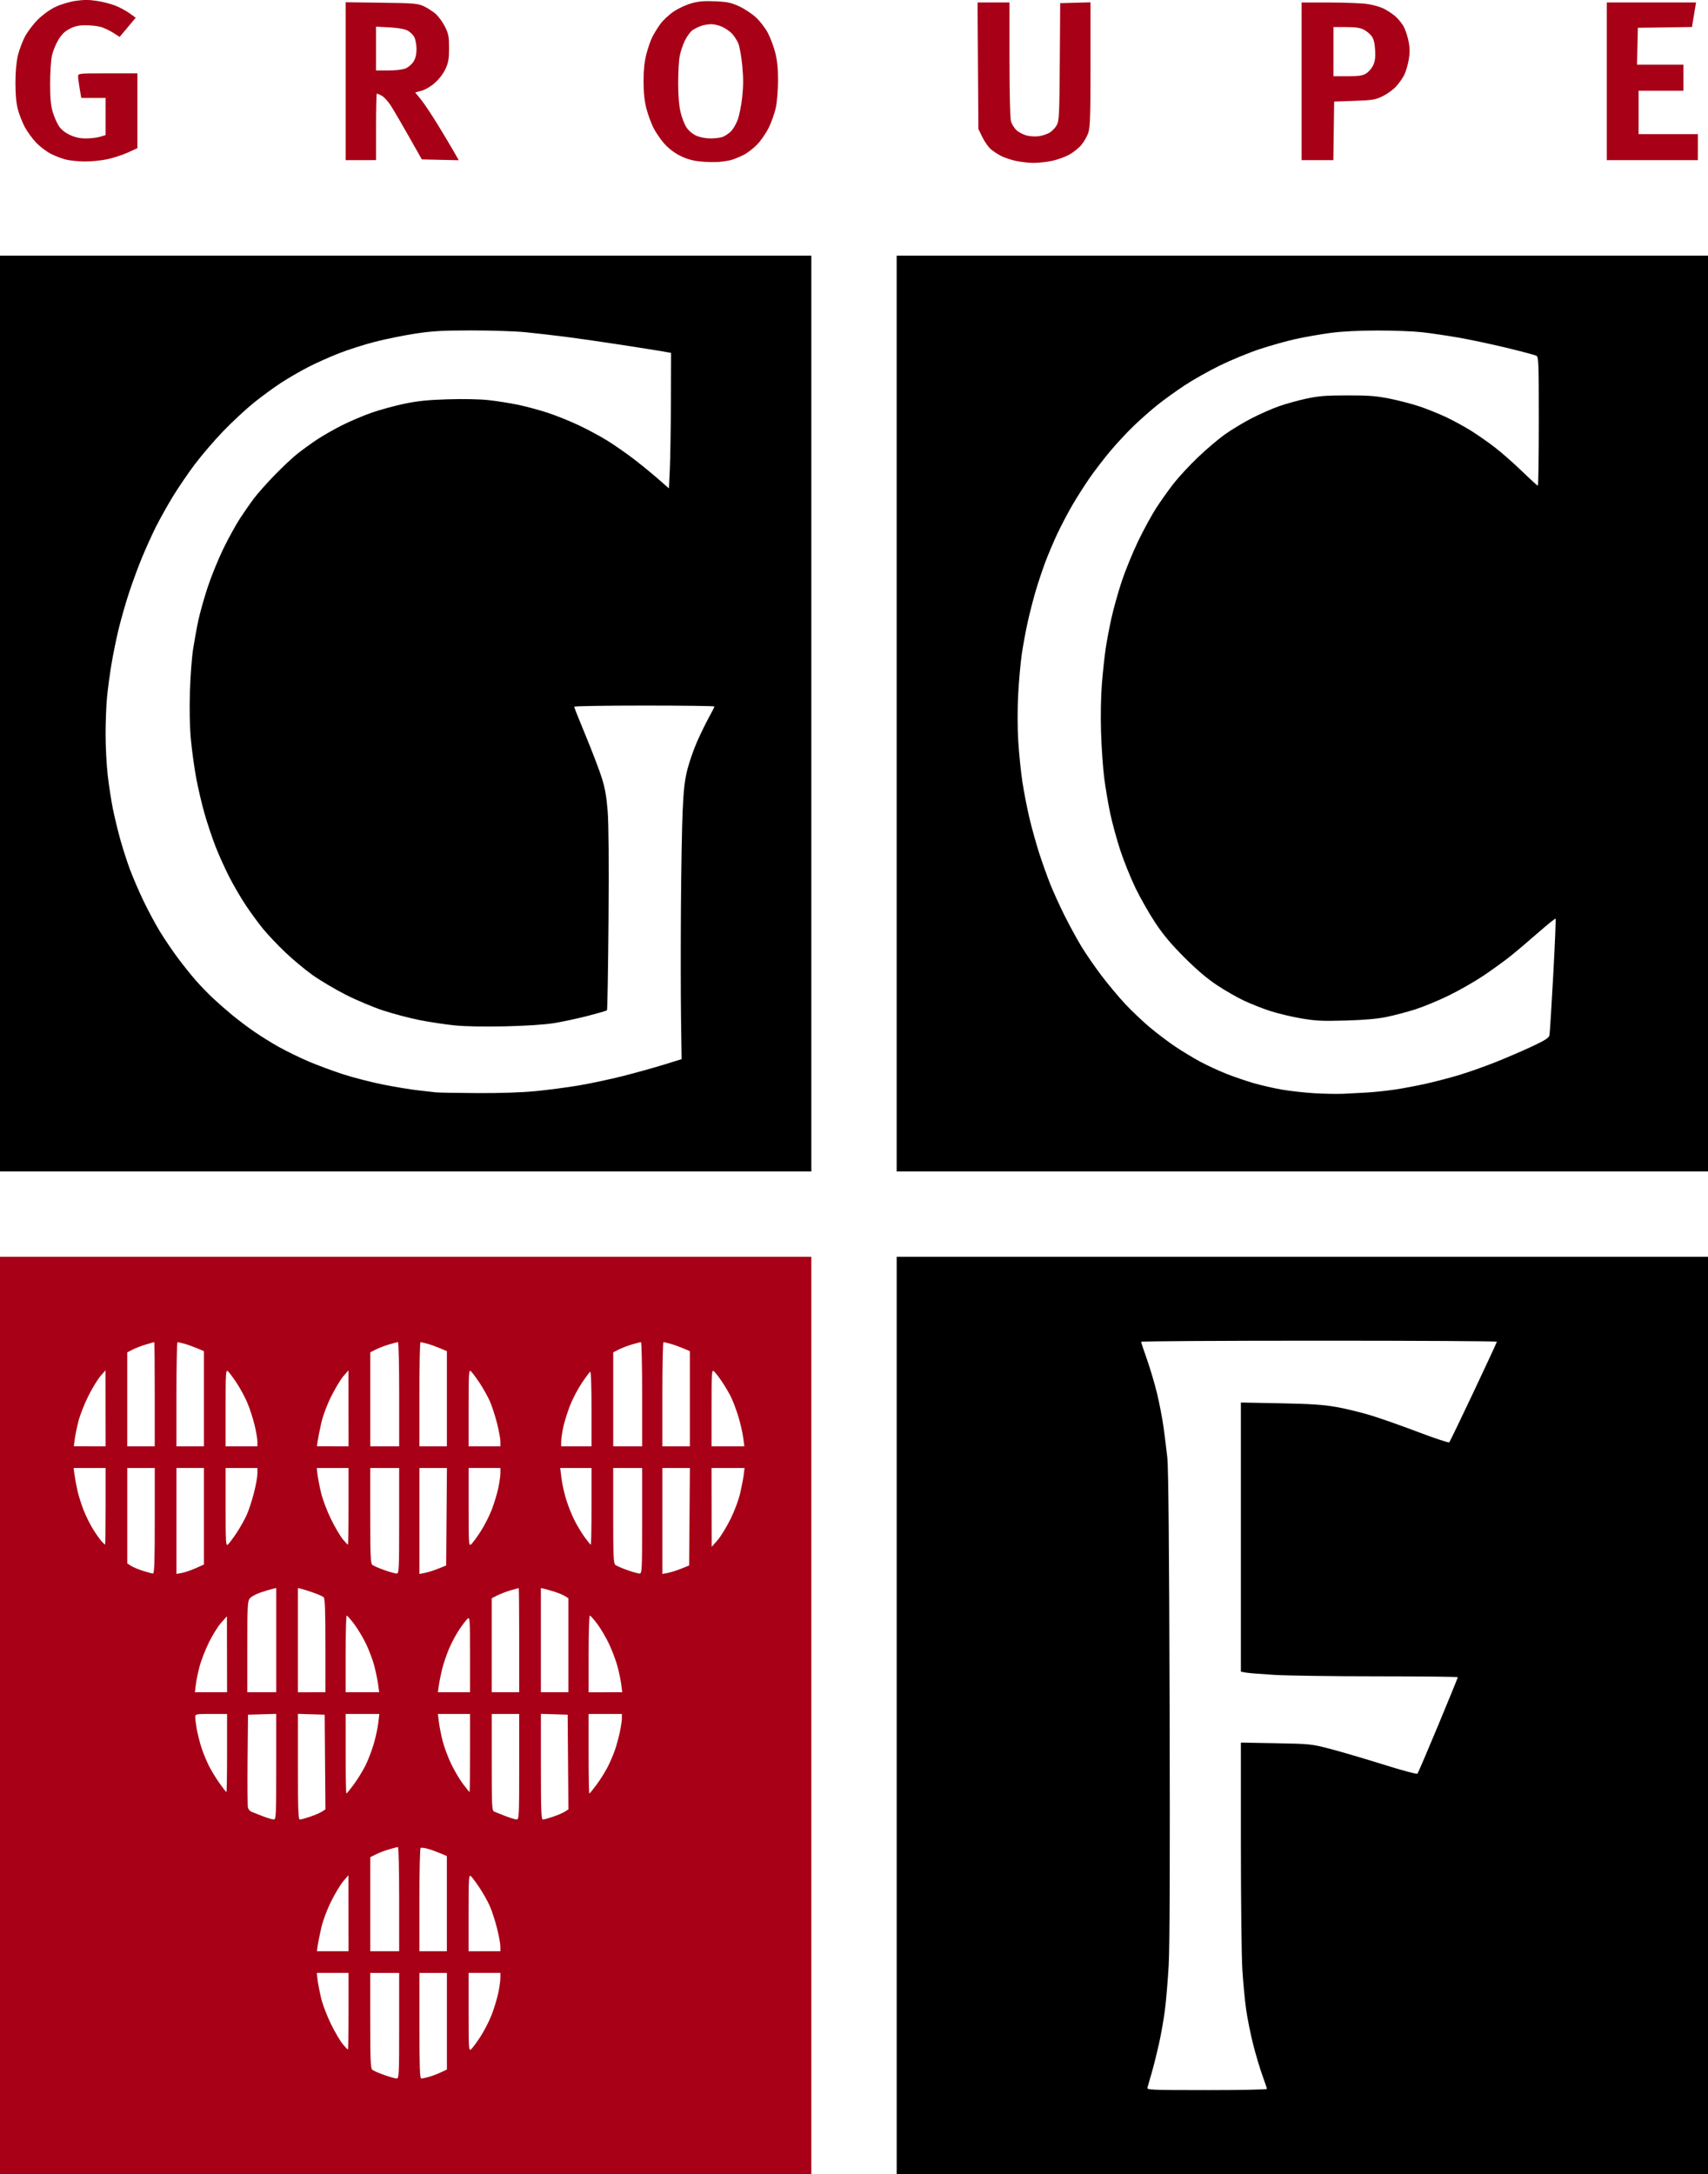
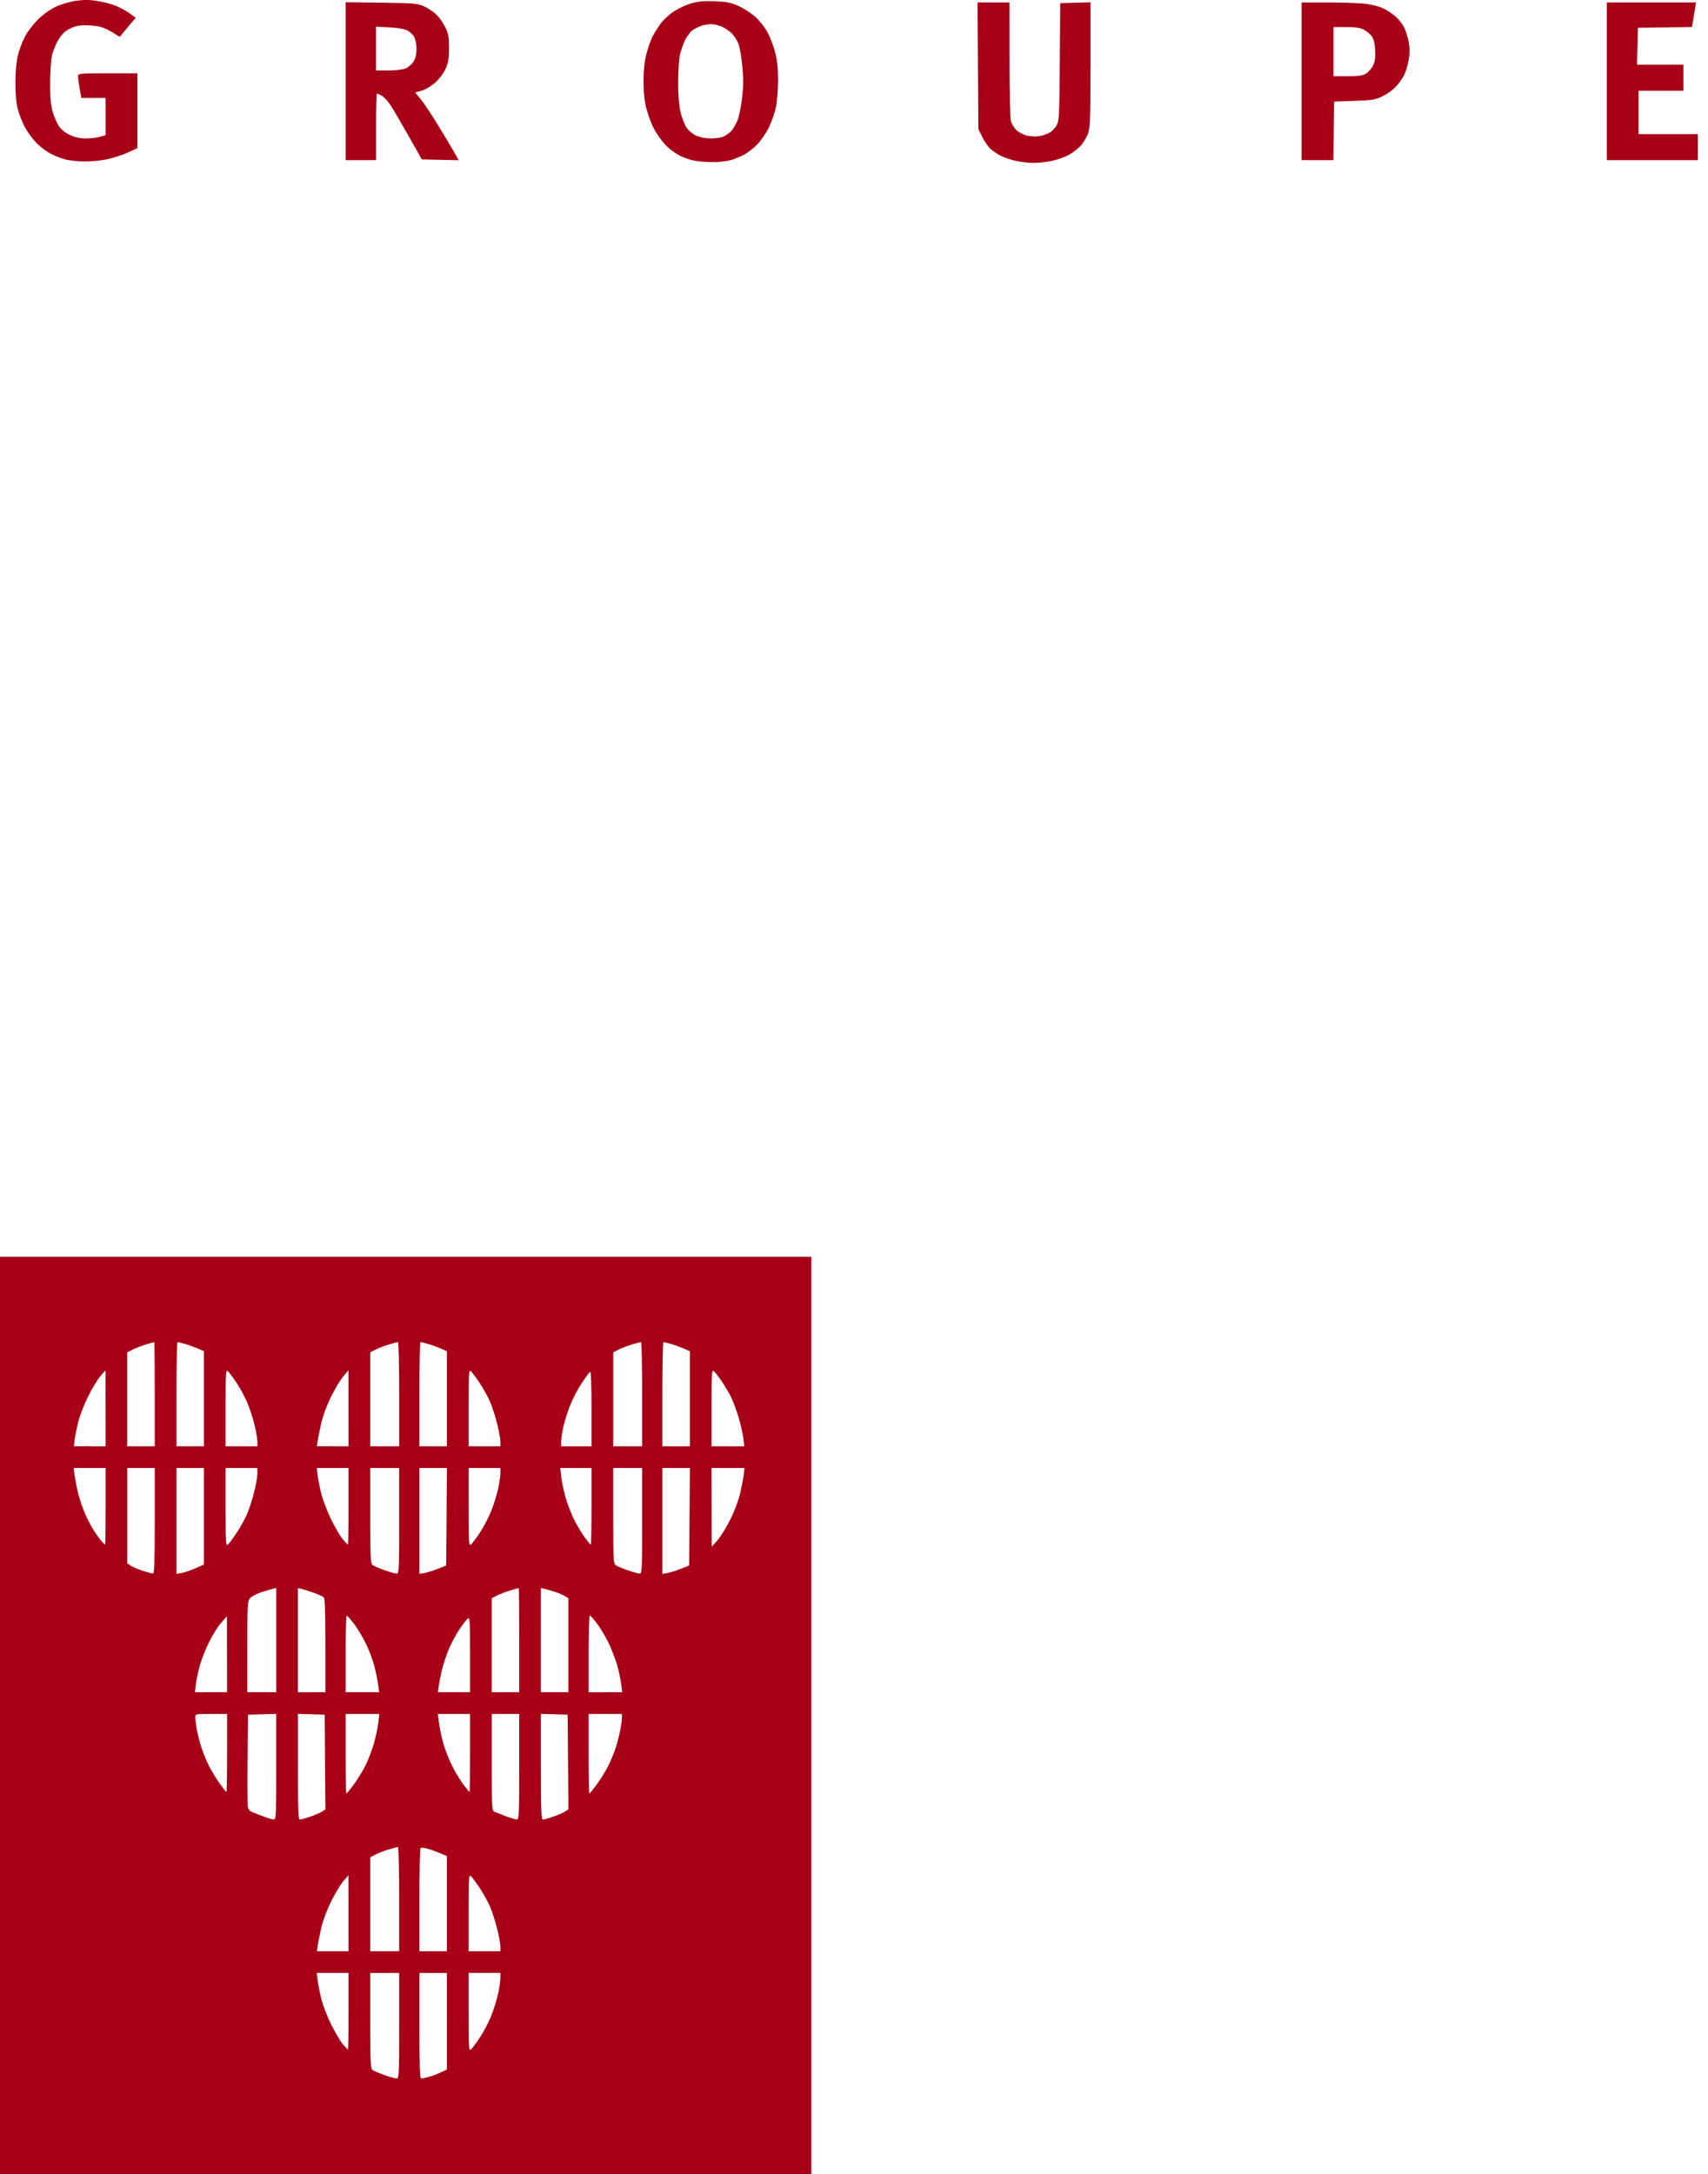
<svg xmlns="http://www.w3.org/2000/svg" xmlns:ns1="http://www.inkscape.org/namespaces/inkscape" xmlns:ns2="http://sodipodi.sourceforge.net/DTD/sodipodi-0.dtd" width="99.991mm" height="127.229mm" viewBox="0 0 99.991 127.229" version="1.1" id="svg39" ns1:version="0.92.4 (5da689c313, 2019-01-14)" ns2:docname="grand chais de france.svg">
  <defs id="defs33" />
  <ns2:namedview id="base" pagecolor="#ffffff" bordercolor="#666666" borderopacity="1.0" ns1:pageopacity="0.0" ns1:pageshadow="2" ns1:zoom="1.4" ns1:cx="163.82688" ns1:cy="264.19336" ns1:document-units="mm" ns1:current-layer="layer1" showgrid="false" ns1:window-width="1920" ns1:window-height="1058" ns1:window-x="1912" ns1:window-y="-8" ns1:window-maximized="1" />
  <g ns1:label="Calque 1" ns1:groupmode="layer" id="layer1" transform="translate(-62.641,-75.391)">
    <path style="display:inline;fill:#a70017;stroke-width:0.085" d="m 86.39,202.621 h -23.749 V 175.781 148.942 h 23.749 23.749 v 26.839 26.839 z m -0.529,-5.59 c 0.138,0.002 0.148,-0.201 0.148,-3.089 v -3.09 h -0.847 -0.847 v 2.784 c 0,2.325 0.02,2.8 0.122,2.885 0.067,0.056 0.382,0.193 0.699,0.305 0.317,0.112 0.643,0.204 0.724,0.205 z m 1.439,0.001 c 0.058,0 0.258,-0.043 0.445,-0.094 0.186,-0.052 0.501,-0.17 0.699,-0.263 l 0.36,-0.169 v -2.827 -2.827 h -0.804 -0.804 v 3.09 c 0,2.416 0.023,3.09 0.106,3.09 z m 2.914,-1.704 c 0.078,-0.064 0.323,-0.394 0.546,-0.734 0.222,-0.34 0.521,-0.921 0.664,-1.292 0.143,-0.371 0.317,-0.943 0.386,-1.272 0.069,-0.329 0.126,-0.728 0.126,-0.888 v -0.291 h -0.931 -0.931 v 2.296 c 0,2.136 0.01,2.288 0.142,2.18 z m -7.205,0.011 c 0.02,0 0.036,-1.01 0.036,-2.244 v -2.244 h -0.93 -0.93 l 0.048,0.402 c 0.026,0.221 0.12,0.707 0.209,1.079 0.088,0.373 0.35,1.058 0.581,1.524 0.231,0.466 0.539,0.99 0.685,1.164 0.146,0.175 0.281,0.318 0.301,0.318 z m -0.89,-5.757 h 0.926 l -0.003,-2.223 -0.003,-2.223 -0.294,0.339 c -0.161,0.186 -0.483,0.72 -0.715,1.185 -0.253,0.508 -0.486,1.134 -0.584,1.566 -0.089,0.396 -0.183,0.863 -0.208,1.037 l -0.045,0.318 h 0.926 z m 3.043,0 h 0.847 v -3.048 c 0,-1.676 -0.031,-3.048 -0.069,-3.048 -0.038,0 -0.276,0.061 -0.529,0.136 -0.253,0.075 -0.603,0.209 -0.777,0.298 l -0.318,0.162 v 2.75 2.75 z m 2.836,0 h 0.804 v -2.784 -2.784 l -0.402,-0.171 c -0.221,-0.094 -0.551,-0.212 -0.733,-0.261 -0.182,-0.049 -0.363,-0.07 -0.402,-0.046 -0.039,0.024 -0.071,1.394 -0.071,3.045 v 3.001 z m 3.006,0 h 0.931 v -0.285 c 0,-0.157 -0.091,-0.643 -0.202,-1.079 -0.111,-0.437 -0.301,-1.017 -0.422,-1.289 -0.121,-0.272 -0.392,-0.753 -0.601,-1.068 -0.21,-0.315 -0.439,-0.621 -0.509,-0.679 -0.114,-0.094 -0.128,0.147 -0.128,2.148 v 2.254 z m -12.34,-7.709 c 0.138,0.004 0.148,-0.198 0.148,-3.089 v -3.093 l -0.826,0.024 -0.826,0.024 -0.025,2.625 c -0.013,1.444 -0.004,2.706 0.02,2.806 0.025,0.1 0.112,0.21 0.194,0.245 0.082,0.035 0.377,0.151 0.657,0.259 0.279,0.107 0.575,0.197 0.656,0.2 z m 1.532,0.004 c 0.063,0 0.337,-0.077 0.609,-0.17 0.273,-0.094 0.584,-0.228 0.692,-0.299 l 0.196,-0.129 -0.022,-2.77 -0.022,-2.77 -0.783,-0.024 -0.783,-0.024 v 3.094 c 0,2.533 0.021,3.094 0.114,3.094 z m 12.692,-0.004 c 0.138,0.004 0.148,-0.198 0.148,-3.086 v -3.09 h -0.804 -0.804 v 2.827 c 0,2.612 0.011,2.832 0.148,2.891 0.082,0.035 0.377,0.151 0.656,0.259 0.279,0.107 0.575,0.197 0.656,0.2 z m 1.532,0.004 c 0.063,0 0.337,-0.077 0.609,-0.17 0.273,-0.094 0.584,-0.228 0.692,-0.299 l 0.196,-0.129 -0.022,-2.77 -0.022,-2.77 -0.783,-0.024 -0.783,-0.024 v 3.094 c 0,2.533 0.021,3.094 0.114,3.094 z m -11.501,-1.524 c 0.023,0 0.218,-0.238 0.433,-0.529 0.215,-0.291 0.519,-0.785 0.677,-1.097 0.158,-0.313 0.38,-0.89 0.494,-1.283 0.114,-0.393 0.233,-0.947 0.266,-1.231 l 0.058,-0.516 h -0.985 -0.985 v 2.328 c 0,1.281 0.019,2.328 0.043,2.328 z m 14.224,0 c 0.023,0 0.218,-0.238 0.432,-0.529 0.214,-0.291 0.505,-0.758 0.647,-1.037 0.141,-0.279 0.329,-0.717 0.418,-0.974 0.089,-0.256 0.217,-0.726 0.285,-1.043 0.068,-0.317 0.123,-0.689 0.123,-0.826 v -0.248 h -0.974 -0.974 v 2.328 c 0,1.281 0.019,2.328 0.043,2.328 z m -21.247,-0.085 c 0.021,1e-5 0.038,-1.029 0.038,-2.286 v -2.286 h -0.931 c -0.917,0 -0.931,0.003 -0.931,0.196 0,0.108 0.04,0.422 0.089,0.699 0.049,0.276 0.169,0.75 0.266,1.053 0.097,0.303 0.29,0.779 0.429,1.058 0.139,0.279 0.421,0.746 0.627,1.037 0.206,0.291 0.392,0.529 0.413,0.529 z m 14.234,0 c 0.015,1e-5 0.028,-1.029 0.028,-2.286 v -2.286 h -0.941 -0.941 l 0.061,0.486 c 0.033,0.267 0.132,0.764 0.219,1.104 0.087,0.34 0.306,0.931 0.487,1.313 0.181,0.383 0.494,0.915 0.694,1.182 0.201,0.268 0.378,0.487 0.393,0.487 z m -15.137,-5.842 h 0.941 l -0.004,-2.223 -0.004,-2.223 -0.34,0.381 c -0.187,0.21 -0.507,0.724 -0.712,1.143 -0.205,0.419 -0.447,1.036 -0.539,1.371 -0.092,0.335 -0.193,0.821 -0.226,1.079 l -0.059,0.47 h 0.941 z m 2.973,0 h 0.847 v -3.05 -3.05 l -0.233,0.055 c -0.128,0.03 -0.442,0.126 -0.699,0.213 -0.256,0.087 -0.532,0.239 -0.614,0.337 -0.134,0.162 -0.148,0.431 -0.148,2.837 v 2.658 z m 2.921,0 h 0.804 v -2.741 c 0,-2.092 -0.025,-2.761 -0.106,-2.825 -0.058,-0.046 -0.315,-0.16 -0.572,-0.252 -0.256,-0.093 -0.57,-0.194 -0.699,-0.225 l -0.233,-0.056 v 3.05 3.05 z m 2.971,0 h 0.982 l -0.06,-0.445 c -0.033,-0.244 -0.132,-0.728 -0.22,-1.075 -0.088,-0.347 -0.309,-0.937 -0.491,-1.312 -0.182,-0.375 -0.496,-0.9 -0.698,-1.166 -0.202,-0.266 -0.396,-0.485 -0.431,-0.487 -0.035,-0.001 -0.064,1.007 -0.064,2.241 v 2.244 z m 5.359,0 h 0.941 v -2.212 c 0,-2.021 -0.012,-2.202 -0.136,-2.099 -0.075,0.062 -0.291,0.342 -0.481,0.621 -0.19,0.28 -0.466,0.796 -0.614,1.146 -0.148,0.351 -0.329,0.886 -0.403,1.188 -0.074,0.303 -0.16,0.731 -0.191,0.953 l -0.057,0.402 z m 3.015,0 h 0.804 v -3.048 c 0,-1.676 -0.012,-3.048 -0.027,-3.048 -0.015,0 -0.234,0.061 -0.487,0.136 -0.253,0.075 -0.603,0.209 -0.777,0.298 l -0.318,0.162 v 2.75 2.75 z m 2.879,0 h 0.804 v -2.75 -2.75 l -0.191,-0.121 c -0.105,-0.067 -0.362,-0.177 -0.572,-0.245 -0.21,-0.068 -0.486,-0.148 -0.614,-0.179 l -0.233,-0.055 v 3.05 3.05 z m 2.973,0 h 0.983 l -0.059,-0.47 c -0.032,-0.259 -0.135,-0.744 -0.227,-1.079 -0.093,-0.335 -0.313,-0.914 -0.489,-1.287 -0.176,-0.373 -0.485,-0.896 -0.686,-1.164 -0.201,-0.268 -0.397,-0.487 -0.435,-0.487 -0.039,0 -0.07,1.01 -0.07,2.244 v 2.244 z m -26.489,-6.947 c 0.083,0.004 0.106,-0.668 0.106,-3.086 v -3.09 h -0.804 -0.804 v 2.792 2.792 l 0.21,0.138 c 0.116,0.076 0.43,0.208 0.699,0.294 0.269,0.086 0.536,0.158 0.594,0.161 z m 1.693,-0.035 c 0.175,-0.032 0.537,-0.156 0.804,-0.275 l 0.487,-0.217 v -2.825 -2.825 h -0.804 -0.804 v 3.1 3.1 z m 12.573,0.037 c 0.138,0.002 0.148,-0.201 0.148,-3.089 v -3.09 h -0.847 -0.847 v 2.784 c 0,2.325 0.02,2.8 0.122,2.885 0.067,0.056 0.382,0.193 0.699,0.305 0.317,0.112 0.643,0.204 0.724,0.205 z m 1.648,-0.038 c 0.173,-0.032 0.525,-0.144 0.783,-0.247 l 0.469,-0.189 0.022,-2.852 0.022,-2.852 h -0.805 -0.805 v 3.1 3.1 z m 12.576,0.038 c 0.138,0.002 0.148,-0.201 0.148,-3.089 v -3.09 h -0.847 -0.847 v 2.784 c 0,2.325 0.02,2.8 0.122,2.885 0.067,0.056 0.382,0.193 0.699,0.305 0.317,0.112 0.643,0.204 0.724,0.205 z m 1.648,-0.038 c 0.173,-0.032 0.525,-0.144 0.783,-0.247 l 0.469,-0.189 0.022,-2.852 0.022,-2.852 h -0.805 -0.805 v 3.1 3.1 z m -25.756,-1.654 c 0.07,-0.058 0.299,-0.364 0.509,-0.679 0.21,-0.315 0.48,-0.796 0.601,-1.068 0.121,-0.272 0.311,-0.852 0.422,-1.289 0.111,-0.437 0.202,-0.942 0.202,-1.122 v -0.328 h -0.931 -0.931 v 2.296 c 0,2.039 0.014,2.284 0.128,2.19 z m 14.238,-0.01 c 0.078,-0.064 0.323,-0.394 0.546,-0.734 0.222,-0.34 0.521,-0.921 0.664,-1.292 0.143,-0.371 0.317,-0.943 0.386,-1.272 0.069,-0.329 0.126,-0.728 0.126,-0.888 v -0.291 h -0.931 -0.931 v 2.296 c 0,2.136 0.01,2.288 0.142,2.18 z m 14.426,-0.243 c 0.185,-0.21 0.526,-0.762 0.757,-1.228 0.25,-0.504 0.486,-1.138 0.583,-1.566 0.09,-0.396 0.182,-0.882 0.205,-1.079 l 0.042,-0.36 h -0.966 -0.966 l 0.004,2.307 0.004,2.307 0.337,-0.381 z m -35.847,0.254 c 0.015,0 0.028,-1.01 0.028,-2.244 v -2.244 h -0.937 -0.937 l 0.056,0.402 c 0.03,0.221 0.11,0.645 0.176,0.941 0.066,0.296 0.233,0.82 0.371,1.164 0.138,0.344 0.389,0.845 0.559,1.112 0.169,0.268 0.387,0.572 0.483,0.677 0.096,0.105 0.187,0.191 0.202,0.191 z m 14.215,0 c 0.02,0 0.036,-1.01 0.036,-2.244 v -2.244 h -0.93 -0.93 l 0.048,0.402 c 0.026,0.221 0.121,0.707 0.211,1.079 0.09,0.373 0.351,1.058 0.581,1.524 0.23,0.466 0.537,0.99 0.682,1.164 0.146,0.175 0.281,0.318 0.301,0.318 z m 14.219,0 c 0.023,0 0.042,-1.01 0.042,-2.244 v -2.244 h -0.916 -0.916 l 0.071,0.593 c 0.039,0.326 0.169,0.907 0.29,1.291 0.12,0.384 0.349,0.946 0.509,1.249 0.159,0.303 0.423,0.731 0.585,0.953 0.162,0.221 0.314,0.402 0.337,0.402 z m -29.336,-5.757 h 0.93 l -0.003,-2.223 -0.003,-2.223 -0.296,0.339 c -0.163,0.186 -0.486,0.72 -0.718,1.185 -0.232,0.466 -0.492,1.132 -0.578,1.482 -0.086,0.349 -0.18,0.816 -0.209,1.037 l -0.052,0.402 h 0.93 z m 3.004,0 h 0.804 v -3.048 c 0,-1.676 -0.012,-3.048 -0.027,-3.048 -0.015,0 -0.234,0.061 -0.487,0.136 -0.253,0.075 -0.603,0.209 -0.777,0.298 l -0.318,0.162 v 2.75 2.75 z m 2.879,0 h 0.804 v -2.784 -2.784 l -0.402,-0.171 c -0.221,-0.094 -0.555,-0.213 -0.741,-0.264 -0.186,-0.051 -0.367,-0.093 -0.402,-0.093 -0.035,-2.6e-4 -0.064,1.371 -0.064,3.048 v 3.048 z m 3.006,0 h 0.931 l -5.8e-4,-0.275 c -3.5e-4,-0.151 -0.076,-0.591 -0.169,-0.977 -0.093,-0.386 -0.283,-0.972 -0.424,-1.303 -0.141,-0.33 -0.426,-0.857 -0.635,-1.171 -0.208,-0.314 -0.437,-0.618 -0.507,-0.676 -0.114,-0.094 -0.128,0.147 -0.128,2.148 v 2.254 h 0.931 z m 5.339,0 h 0.926 l -0.003,-2.223 -0.003,-2.223 -0.294,0.339 c -0.161,0.186 -0.483,0.72 -0.715,1.185 -0.253,0.508 -0.486,1.134 -0.584,1.566 -0.089,0.396 -0.183,0.863 -0.208,1.037 l -0.045,0.318 h 0.926 z m 3.043,0 h 0.847 v -3.048 c 0,-1.676 -0.031,-3.048 -0.069,-3.048 -0.038,0 -0.276,0.061 -0.529,0.136 -0.253,0.075 -0.603,0.209 -0.777,0.298 l -0.318,0.162 v 2.75 2.75 z m 2.836,0 h 0.804 v -2.784 -2.784 l -0.402,-0.171 c -0.221,-0.094 -0.555,-0.213 -0.741,-0.264 -0.186,-0.051 -0.367,-0.093 -0.402,-0.093 -0.035,-2.6e-4 -0.064,1.371 -0.064,3.048 v 3.048 z m 3.006,0 h 0.931 v -0.285 c 0,-0.157 -0.091,-0.643 -0.202,-1.079 -0.111,-0.437 -0.301,-1.017 -0.422,-1.289 -0.121,-0.272 -0.392,-0.753 -0.601,-1.068 -0.21,-0.315 -0.439,-0.621 -0.509,-0.679 -0.114,-0.094 -0.128,0.147 -0.128,2.148 v 2.254 z m 5.376,0 h 0.889 v -2.206 c 0,-1.362 -0.031,-2.187 -0.08,-2.157 -0.044,0.027 -0.269,0.332 -0.5,0.677 -0.231,0.345 -0.542,0.944 -0.69,1.329 -0.149,0.386 -0.323,0.95 -0.388,1.254 -0.064,0.304 -0.118,0.676 -0.119,0.828 l -0.002,0.275 z m 3.006,0 h 0.847 v -3.048 c 0,-1.676 -0.031,-3.048 -0.069,-3.048 -0.038,0 -0.276,0.061 -0.529,0.136 -0.253,0.075 -0.603,0.209 -0.777,0.298 l -0.318,0.162 v 2.75 2.75 z m 2.836,0 h 0.804 v -2.784 -2.784 l -0.402,-0.171 c -0.221,-0.094 -0.555,-0.213 -0.741,-0.264 -0.186,-0.051 -0.367,-0.093 -0.402,-0.093 -0.035,-2.6e-4 -0.064,1.371 -0.064,3.048 v 3.048 z m 3.034,0 h 0.96 l -0.07,-0.529 c -0.038,-0.291 -0.17,-0.853 -0.292,-1.249 -0.122,-0.396 -0.318,-0.91 -0.436,-1.143 -0.118,-0.233 -0.357,-0.634 -0.532,-0.892 -0.175,-0.258 -0.379,-0.52 -0.454,-0.582 -0.124,-0.103 -0.136,0.082 -0.136,2.141 v 2.254 z m -0.536,-75.165 c -0.256,0.019 -0.745,0.007 -1.087,-0.027 -0.433,-0.043 -0.784,-0.141 -1.159,-0.326 -0.339,-0.167 -0.683,-0.426 -0.932,-0.703 -0.217,-0.241 -0.508,-0.663 -0.646,-0.938 -0.139,-0.275 -0.326,-0.787 -0.416,-1.139 -0.114,-0.445 -0.164,-0.928 -0.164,-1.586 0,-0.659 0.05,-1.141 0.164,-1.588 0.09,-0.353 0.247,-0.807 0.349,-1.008 0.102,-0.202 0.316,-0.546 0.475,-0.765 0.159,-0.219 0.513,-0.547 0.786,-0.729 0.273,-0.182 0.746,-0.399 1.05,-0.481 0.421,-0.114 0.754,-0.14 1.393,-0.11 0.71,0.034 0.925,0.081 1.399,0.302 0.308,0.144 0.746,0.436 0.974,0.65 0.228,0.213 0.535,0.613 0.682,0.889 0.147,0.276 0.343,0.796 0.435,1.155 0.12,0.469 0.167,0.931 0.166,1.635 -7.9e-4,0.54 -0.058,1.248 -0.126,1.574 -0.068,0.326 -0.256,0.861 -0.417,1.188 -0.161,0.327 -0.473,0.778 -0.692,1 -0.22,0.223 -0.574,0.493 -0.788,0.6 -0.214,0.107 -0.522,0.234 -0.685,0.283 -0.163,0.049 -0.506,0.104 -0.762,0.123 z m -0.492,-1.376 c 0.265,0.001 0.589,-0.039 0.72,-0.088 0.131,-0.05 0.343,-0.19 0.471,-0.312 0.128,-0.122 0.31,-0.429 0.405,-0.683 0.095,-0.253 0.216,-0.857 0.268,-1.34 0.071,-0.652 0.071,-1.13 0.002,-1.844 -0.052,-0.531 -0.156,-1.111 -0.23,-1.29 -0.075,-0.179 -0.239,-0.435 -0.364,-0.569 -0.126,-0.134 -0.381,-0.314 -0.567,-0.4 -0.186,-0.086 -0.476,-0.158 -0.644,-0.159 -0.168,-0.001 -0.434,0.042 -0.593,0.096 -0.158,0.054 -0.39,0.169 -0.515,0.256 -0.125,0.087 -0.325,0.358 -0.443,0.601 -0.119,0.243 -0.256,0.652 -0.306,0.908 -0.05,0.256 -0.09,0.965 -0.09,1.576 -8e-5,0.716 0.048,1.318 0.135,1.693 0.074,0.321 0.231,0.729 0.349,0.907 0.127,0.193 0.358,0.389 0.568,0.485 0.212,0.096 0.547,0.162 0.836,0.163 z m 18.907,1.433 c -0.279,-0.003 -0.741,-0.056 -1.025,-0.118 -0.285,-0.062 -0.67,-0.19 -0.857,-0.286 -0.187,-0.095 -0.457,-0.272 -0.6,-0.393 -0.144,-0.121 -0.368,-0.437 -0.498,-0.703 l -0.237,-0.483 -0.025,-3.704 -0.025,-3.704 h 0.935 0.935 l 5.3e-4,3.323 c 2.5e-4,1.928 0.036,3.45 0.084,3.624 0.046,0.166 0.189,0.4 0.317,0.522 0.128,0.121 0.397,0.264 0.598,0.317 0.2,0.053 0.53,0.072 0.732,0.041 0.202,-0.03 0.484,-0.126 0.626,-0.212 0.142,-0.086 0.327,-0.283 0.411,-0.436 0.138,-0.253 0.154,-0.594 0.176,-3.708 l 0.024,-3.429 0.887,-0.024 0.887,-0.024 v 3.628 c 0,3.059 -0.021,3.689 -0.132,4.015 -0.072,0.212 -0.259,0.535 -0.414,0.716 -0.155,0.182 -0.476,0.435 -0.713,0.564 -0.236,0.129 -0.688,0.289 -1.004,0.356 -0.316,0.067 -0.803,0.119 -1.082,0.116 z m -55.559,-0.084 c -0.363,-0.004 -0.85,-0.054 -1.083,-0.112 -0.233,-0.058 -0.629,-0.21 -0.88,-0.339 -0.251,-0.129 -0.637,-0.422 -0.857,-0.652 -0.22,-0.23 -0.519,-0.64 -0.664,-0.912 -0.145,-0.272 -0.328,-0.738 -0.406,-1.035 -0.096,-0.366 -0.142,-0.87 -0.141,-1.557 0.001,-0.653 0.052,-1.224 0.143,-1.6 0.078,-0.321 0.263,-0.816 0.413,-1.101 0.149,-0.284 0.489,-0.733 0.756,-0.997 0.289,-0.286 0.704,-0.585 1.028,-0.74 0.309,-0.148 0.816,-0.3 1.177,-0.354 0.464,-0.069 0.796,-0.069 1.237,-7.4e-4 0.332,0.051 0.808,0.17 1.057,0.264 0.25,0.093 0.629,0.294 0.842,0.446 l 0.388,0.276 -0.47,0.561 -0.47,0.561 -0.39,-0.247 c -0.215,-0.136 -0.543,-0.289 -0.73,-0.34 -0.187,-0.051 -0.579,-0.093 -0.871,-0.093 -0.396,-5.9e-4 -0.632,0.051 -0.931,0.204 -0.294,0.151 -0.473,0.325 -0.672,0.657 -0.149,0.248 -0.318,0.666 -0.374,0.927 -0.056,0.262 -0.103,0.99 -0.103,1.619 -6.9e-4,0.841 0.038,1.277 0.147,1.651 0.082,0.279 0.243,0.654 0.359,0.832 0.14,0.214 0.36,0.393 0.65,0.528 0.306,0.143 0.59,0.205 0.937,0.205 0.274,4.3e-4 0.645,-0.043 0.826,-0.097 l 0.327,-0.098 v -1.087 -1.087 h -0.711 -0.711 l -0.093,-0.536 c -0.051,-0.295 -0.093,-0.619 -0.093,-0.72 0,-0.182 0.012,-0.184 1.736,-0.184 h 1.736 v 2.189 2.189 l -0.572,0.261 c -0.314,0.143 -0.865,0.321 -1.224,0.394 -0.359,0.073 -0.949,0.129 -1.312,0.125 z m 16.189,-0.077 h -0.889 v -4.621 -4.621 l 2.095,0.028 c 1.918,0.025 2.128,0.043 2.481,0.206 0.212,0.098 0.525,0.301 0.695,0.45 0.17,0.15 0.416,0.488 0.546,0.753 0.206,0.419 0.236,0.58 0.236,1.243 -5.8e-4,0.62 -0.038,0.846 -0.202,1.209 -0.119,0.265 -0.367,0.596 -0.609,0.813 -0.242,0.217 -0.563,0.41 -0.789,0.473 l -0.382,0.107 0.323,0.392 c 0.178,0.216 0.627,0.887 0.998,1.493 0.371,0.605 0.799,1.321 0.951,1.59 l 0.277,0.489 -1.08,-0.024 -1.08,-0.024 -0.769,-1.359 c -0.423,-0.747 -0.898,-1.558 -1.056,-1.803 -0.157,-0.244 -0.394,-0.5 -0.525,-0.568 -0.131,-0.068 -0.26,-0.123 -0.285,-0.123 -0.026,0 -0.046,0.876 -0.046,1.947 v 1.947 z m 1.611,-5.249 c 0.437,0 0.838,-0.048 1.014,-0.122 0.16,-0.067 0.369,-0.248 0.463,-0.402 0.114,-0.188 0.171,-0.428 0.171,-0.729 1.7e-4,-0.247 -0.058,-0.56 -0.128,-0.697 -0.071,-0.137 -0.251,-0.312 -0.402,-0.39 -0.172,-0.089 -0.563,-0.156 -1.057,-0.182 l -0.784,-0.041 v 1.282 1.282 z m 54.394,5.249 h -0.93 v -4.614 -4.614 l 1.63,0.002 c 0.896,9.2e-4 1.887,0.039 2.202,0.084 0.314,0.045 0.739,0.161 0.943,0.257 0.204,0.096 0.524,0.306 0.712,0.466 0.187,0.16 0.42,0.456 0.518,0.657 0.097,0.201 0.218,0.587 0.268,0.859 0.066,0.359 0.065,0.644 -0.005,1.044 -0.053,0.303 -0.172,0.699 -0.264,0.881 -0.093,0.181 -0.303,0.48 -0.469,0.662 -0.165,0.183 -0.516,0.438 -0.78,0.568 -0.436,0.214 -0.586,0.239 -1.665,0.278 l -1.185,0.042 -0.023,1.714 -0.023,1.714 h -0.93 z m 1.759,-4.911 c 0.658,-2.6e-4 0.878,-0.033 1.086,-0.159 0.143,-0.087 0.328,-0.302 0.411,-0.476 0.112,-0.236 0.142,-0.464 0.118,-0.896 -0.023,-0.411 -0.083,-0.648 -0.205,-0.815 -0.095,-0.13 -0.303,-0.302 -0.463,-0.384 -0.211,-0.107 -0.493,-0.148 -1.031,-0.148 l -0.741,-1.3e-4 v 1.439 1.439 l 0.826,-3.4e-4 z m 17.843,4.911 h -2.667 v -4.614 -4.614 h 2.613 2.613 l -0.074,0.445 c -0.041,0.244 -0.094,0.567 -0.119,0.718 l -0.045,0.273 -1.584,0.023 -1.584,0.023 -0.024,1.079 -0.024,1.079 h 1.357 1.357 v 0.762 0.762 h -1.312 -1.312 v 1.27 1.27 h 1.736 1.736 v 0.762 0.762 z" id="path49" ns1:connector-curvature="0" />
-     <path style="display:inline;fill:#000000;stroke-width:0.085" d="m 138.884,202.621 h -23.749 V 175.781 148.942 h 23.749 23.749 v 26.839 26.839 z m -5.594,-4.911 c 1.936,0 3.519,-0.031 3.519,-0.069 0,-0.038 -0.118,-0.39 -0.261,-0.783 -0.144,-0.393 -0.388,-1.21 -0.542,-1.815 -0.154,-0.605 -0.342,-1.539 -0.416,-2.074 -0.075,-0.536 -0.174,-1.583 -0.22,-2.328 -0.046,-0.745 -0.084,-4.035 -0.084,-7.311 l -2.6e-4,-5.957 2.053,0.038 c 2.019,0.037 2.072,0.043 3.196,0.336 0.629,0.164 2.015,0.572 3.082,0.907 1.066,0.335 1.968,0.578 2.004,0.54 0.036,-0.037 0.583,-1.312 1.215,-2.833 0.633,-1.521 1.15,-2.788 1.15,-2.815 0,-0.027 -2.105,-0.05 -4.678,-0.051 -2.573,0 -5.306,-0.039 -6.075,-0.085 -0.768,-0.046 -1.521,-0.108 -1.672,-0.136 l -0.275,-0.051 v -7.876 -7.876 l 2.307,0.044 c 1.799,0.035 2.522,0.083 3.281,0.218 0.536,0.095 1.431,0.312 1.99,0.481 0.559,0.169 1.814,0.61 2.788,0.98 0.975,0.37 1.8,0.643 1.833,0.607 0.034,-0.036 0.674,-1.362 1.424,-2.948 0.75,-1.586 1.363,-2.91 1.363,-2.942 0,-0.033 -4.686,-0.059 -10.414,-0.059 -5.728,0 -10.414,0.029 -10.413,0.064 5.2e-4,0.035 0.156,0.502 0.345,1.037 0.189,0.536 0.454,1.431 0.589,1.99 0.135,0.559 0.304,1.435 0.376,1.947 0.072,0.512 0.174,1.331 0.226,1.82 0.063,0.597 0.107,5.349 0.132,14.478 0.026,9.168 0.008,14.119 -0.054,15.219 -0.051,0.897 -0.15,2.078 -0.221,2.625 -0.071,0.547 -0.227,1.432 -0.347,1.968 -0.12,0.536 -0.31,1.298 -0.424,1.693 -0.113,0.396 -0.226,0.786 -0.251,0.868 -0.042,0.139 0.162,0.148 3.475,0.148 z M 86.39,143.947 h -23.749 V 117.15 90.353 h 23.749 23.749 v 26.797 26.797 z m 4.156,-4.585 c 1.331,0.008 2.614,-0.034 3.435,-0.113 0.721,-0.069 1.874,-0.221 2.563,-0.338 0.689,-0.117 1.848,-0.364 2.576,-0.549 0.728,-0.185 1.797,-0.483 2.374,-0.661 l 1.05,-0.325 -0.034,-2.367 c -0.018,-1.302 -0.021,-4.215 -0.006,-6.473 0.015,-2.258 0.061,-4.83 0.102,-5.715 0.058,-1.244 0.121,-1.791 0.281,-2.413 0.113,-0.442 0.366,-1.166 0.561,-1.609 0.195,-0.442 0.504,-1.076 0.686,-1.407 0.183,-0.332 0.332,-0.627 0.332,-0.656 0,-0.029 -1.848,-0.053 -4.106,-0.053 -2.258,0 -4.106,0.03 -4.106,0.067 0,0.037 0.301,0.794 0.669,1.681 0.368,0.888 0.788,1.985 0.934,2.439 0.2,0.625 0.287,1.106 0.357,1.981 0.06,0.752 0.078,2.981 0.051,6.386 -0.023,2.877 -0.064,5.253 -0.09,5.28 -0.027,0.027 -0.537,0.175 -1.133,0.329 -0.596,0.154 -1.484,0.344 -1.973,0.422 -0.544,0.087 -1.649,0.159 -2.849,0.187 -1.233,0.028 -2.332,0.008 -2.963,-0.056 -0.552,-0.055 -1.476,-0.195 -2.054,-0.31 -0.578,-0.115 -1.53,-0.365 -2.115,-0.556 -0.585,-0.19 -1.579,-0.608 -2.209,-0.929 -0.629,-0.32 -1.504,-0.839 -1.944,-1.153 -0.44,-0.314 -1.16,-0.914 -1.599,-1.333 -0.44,-0.419 -1.021,-1.033 -1.292,-1.364 -0.271,-0.331 -0.722,-0.946 -1.003,-1.367 -0.281,-0.42 -0.718,-1.167 -0.97,-1.658 -0.252,-0.492 -0.615,-1.294 -0.806,-1.782 -0.191,-0.488 -0.481,-1.354 -0.645,-1.924 -0.164,-0.57 -0.389,-1.534 -0.501,-2.143 -0.111,-0.609 -0.249,-1.621 -0.306,-2.248 -0.065,-0.712 -0.085,-1.745 -0.054,-2.752 0.027,-0.886 0.111,-2.012 0.187,-2.501 0.075,-0.489 0.214,-1.251 0.309,-1.693 0.094,-0.442 0.342,-1.319 0.55,-1.947 0.208,-0.629 0.62,-1.638 0.915,-2.244 0.295,-0.605 0.736,-1.405 0.98,-1.778 0.244,-0.373 0.617,-0.906 0.829,-1.185 0.212,-0.279 0.749,-0.883 1.195,-1.341 0.445,-0.458 1.038,-1.015 1.318,-1.237 0.279,-0.222 0.794,-0.595 1.143,-0.828 0.349,-0.233 1.02,-0.617 1.49,-0.852 0.47,-0.236 1.249,-0.565 1.73,-0.733 0.481,-0.168 1.335,-0.401 1.897,-0.519 0.779,-0.164 1.383,-0.226 2.546,-0.262 0.912,-0.029 1.875,-0.009 2.398,0.048 0.481,0.053 1.257,0.175 1.724,0.272 0.467,0.097 1.255,0.31 1.75,0.473 0.495,0.163 1.32,0.496 1.832,0.74 0.512,0.243 1.252,0.642 1.643,0.885 0.392,0.243 1.058,0.705 1.482,1.026 0.423,0.321 1.074,0.85 1.447,1.176 l 0.677,0.593 0.053,-1.117 c 0.029,-0.614 0.058,-2.399 0.064,-3.965 l 0.01,-2.849 -0.529,-0.092 c -0.291,-0.051 -1.386,-0.224 -2.434,-0.386 -1.048,-0.162 -2.496,-0.37 -3.217,-0.462 -0.722,-0.092 -1.789,-0.214 -2.371,-0.271 -0.582,-0.057 -1.992,-0.103 -3.133,-0.102 -1.704,5e-4 -2.291,0.034 -3.29,0.186 -0.668,0.102 -1.726,0.316 -2.35,0.476 -0.624,0.16 -1.576,0.463 -2.115,0.674 -0.539,0.211 -1.349,0.573 -1.799,0.804 -0.45,0.232 -1.161,0.643 -1.58,0.915 -0.419,0.272 -1.145,0.803 -1.613,1.18 -0.468,0.377 -1.275,1.127 -1.794,1.667 -0.519,0.54 -1.267,1.413 -1.664,1.941 -0.396,0.528 -0.974,1.376 -1.283,1.884 -0.309,0.508 -0.751,1.298 -0.981,1.754 -0.23,0.456 -0.605,1.285 -0.834,1.842 -0.229,0.557 -0.571,1.489 -0.761,2.071 -0.189,0.582 -0.456,1.515 -0.592,2.073 -0.136,0.558 -0.325,1.481 -0.42,2.052 -0.095,0.571 -0.211,1.432 -0.259,1.915 -0.048,0.482 -0.087,1.473 -0.087,2.202 0,0.729 0.057,1.815 0.127,2.413 0.07,0.599 0.205,1.475 0.3,1.947 0.095,0.472 0.29,1.278 0.433,1.79 0.143,0.512 0.394,1.293 0.558,1.736 0.164,0.442 0.515,1.262 0.781,1.82 0.265,0.559 0.702,1.376 0.971,1.817 0.268,0.44 0.745,1.145 1.059,1.566 0.314,0.421 0.789,1.013 1.054,1.316 0.266,0.303 0.719,0.771 1.008,1.041 0.288,0.27 0.791,0.711 1.117,0.98 0.326,0.269 0.897,0.701 1.27,0.959 0.373,0.258 1.027,0.666 1.454,0.905 0.427,0.24 1.209,0.621 1.737,0.848 0.528,0.227 1.455,0.57 2.059,0.764 0.604,0.194 1.651,0.462 2.327,0.597 0.675,0.135 1.59,0.285 2.032,0.335 0.442,0.05 0.919,0.103 1.058,0.12 0.14,0.016 1.21,0.035 2.378,0.042 z m 48.337,4.585 h -23.749 V 117.15 90.353 h 23.749 23.749 v 26.797 26.797 z m 2.328,-4.541 c 0.349,-0.015 0.997,-0.049 1.439,-0.076 0.442,-0.026 1.185,-0.105 1.651,-0.174 0.466,-0.069 1.285,-0.224 1.82,-0.343 0.536,-0.12 1.412,-0.349 1.947,-0.51 0.536,-0.161 1.495,-0.5 2.132,-0.754 0.637,-0.254 1.598,-0.668 2.135,-0.92 0.773,-0.363 0.984,-0.5 1.016,-0.656 0.022,-0.108 0.12,-1.678 0.219,-3.488 0.099,-1.81 0.161,-3.309 0.139,-3.331 -0.022,-0.022 -0.491,0.354 -1.041,0.837 -0.55,0.483 -1.286,1.105 -1.636,1.383 -0.349,0.278 -1.054,0.787 -1.566,1.13 -0.512,0.343 -1.427,0.864 -2.032,1.158 -0.605,0.294 -1.482,0.655 -1.947,0.803 -0.466,0.148 -1.209,0.344 -1.651,0.436 -0.559,0.116 -1.295,0.182 -2.413,0.214 -1.38,0.04 -1.753,0.021 -2.625,-0.128 -0.559,-0.096 -1.373,-0.291 -1.81,-0.434 -0.437,-0.143 -1.121,-0.413 -1.519,-0.6 -0.399,-0.187 -1.108,-0.593 -1.576,-0.903 -0.58,-0.384 -1.191,-0.903 -1.916,-1.628 -0.777,-0.777 -1.239,-1.327 -1.709,-2.038 -0.355,-0.536 -0.875,-1.45 -1.156,-2.032 -0.281,-0.582 -0.68,-1.573 -0.887,-2.201 -0.207,-0.629 -0.473,-1.606 -0.592,-2.171 -0.119,-0.565 -0.277,-1.499 -0.35,-2.074 -0.073,-0.576 -0.156,-1.77 -0.184,-2.655 -0.03,-0.973 -0.01,-2.103 0.051,-2.86 0.056,-0.688 0.156,-1.614 0.222,-2.058 0.067,-0.444 0.22,-1.253 0.342,-1.797 0.121,-0.544 0.391,-1.504 0.6,-2.133 0.209,-0.629 0.641,-1.685 0.96,-2.348 0.319,-0.663 0.798,-1.539 1.063,-1.947 0.265,-0.408 0.72,-1.047 1.011,-1.42 0.29,-0.373 0.926,-1.058 1.412,-1.524 0.486,-0.466 1.194,-1.068 1.573,-1.339 0.379,-0.271 1.082,-0.696 1.562,-0.945 0.48,-0.249 1.208,-0.57 1.618,-0.714 0.41,-0.144 1.134,-0.345 1.609,-0.447 0.704,-0.152 1.142,-0.186 2.387,-0.188 1.249,-0.002 1.697,0.032 2.483,0.189 0.527,0.105 1.309,0.308 1.736,0.451 0.427,0.143 1.119,0.42 1.539,0.616 0.419,0.196 1.084,0.557 1.478,0.802 0.394,0.245 1.042,0.698 1.439,1.007 0.398,0.309 1.107,0.935 1.577,1.39 0.47,0.455 0.879,0.828 0.91,0.828 0.031,0 0.056,-1.694 0.056,-3.765 0,-3.5 -0.01,-3.77 -0.148,-3.842 -0.082,-0.042 -0.872,-0.252 -1.757,-0.466 -0.885,-0.214 -2.161,-0.484 -2.836,-0.6 -0.675,-0.116 -1.628,-0.256 -2.117,-0.31 -0.489,-0.054 -1.651,-0.099 -2.582,-0.098 -1.09,5e-4 -2.071,0.051 -2.752,0.141 -0.582,0.077 -1.496,0.237 -2.032,0.355 -0.536,0.118 -1.488,0.385 -2.117,0.593 -0.629,0.208 -1.676,0.639 -2.328,0.958 -0.652,0.319 -1.585,0.845 -2.074,1.168 -0.489,0.324 -1.192,0.83 -1.563,1.126 -0.371,0.295 -0.995,0.845 -1.387,1.22 -0.392,0.376 -1.017,1.045 -1.388,1.488 -0.371,0.442 -0.913,1.147 -1.205,1.566 -0.291,0.419 -0.748,1.136 -1.015,1.592 -0.267,0.457 -0.667,1.219 -0.89,1.694 -0.222,0.475 -0.54,1.225 -0.705,1.667 -0.165,0.442 -0.415,1.188 -0.554,1.658 -0.139,0.47 -0.35,1.289 -0.468,1.82 -0.118,0.531 -0.275,1.378 -0.348,1.881 -0.074,0.503 -0.169,1.555 -0.211,2.338 -0.048,0.876 -0.047,1.936 0.002,2.756 0.044,0.733 0.154,1.82 0.246,2.415 0.091,0.595 0.279,1.554 0.416,2.13 0.138,0.576 0.391,1.485 0.564,2.02 0.172,0.535 0.461,1.344 0.641,1.798 0.18,0.454 0.562,1.292 0.847,1.862 0.286,0.57 0.728,1.38 0.982,1.799 0.254,0.42 0.779,1.182 1.166,1.694 0.387,0.512 1.015,1.264 1.396,1.671 0.381,0.407 1.033,1.025 1.449,1.375 0.416,0.349 1.09,0.858 1.497,1.13 0.407,0.272 1.063,0.669 1.459,0.881 0.396,0.212 1.082,0.529 1.524,0.704 0.442,0.175 1.166,0.422 1.609,0.55 0.442,0.127 1.185,0.297 1.651,0.377 0.466,0.08 1.304,0.174 1.863,0.208 0.559,0.034 1.302,0.05 1.651,0.035 z" id="path47" ns1:connector-curvature="0" />
  </g>
</svg>